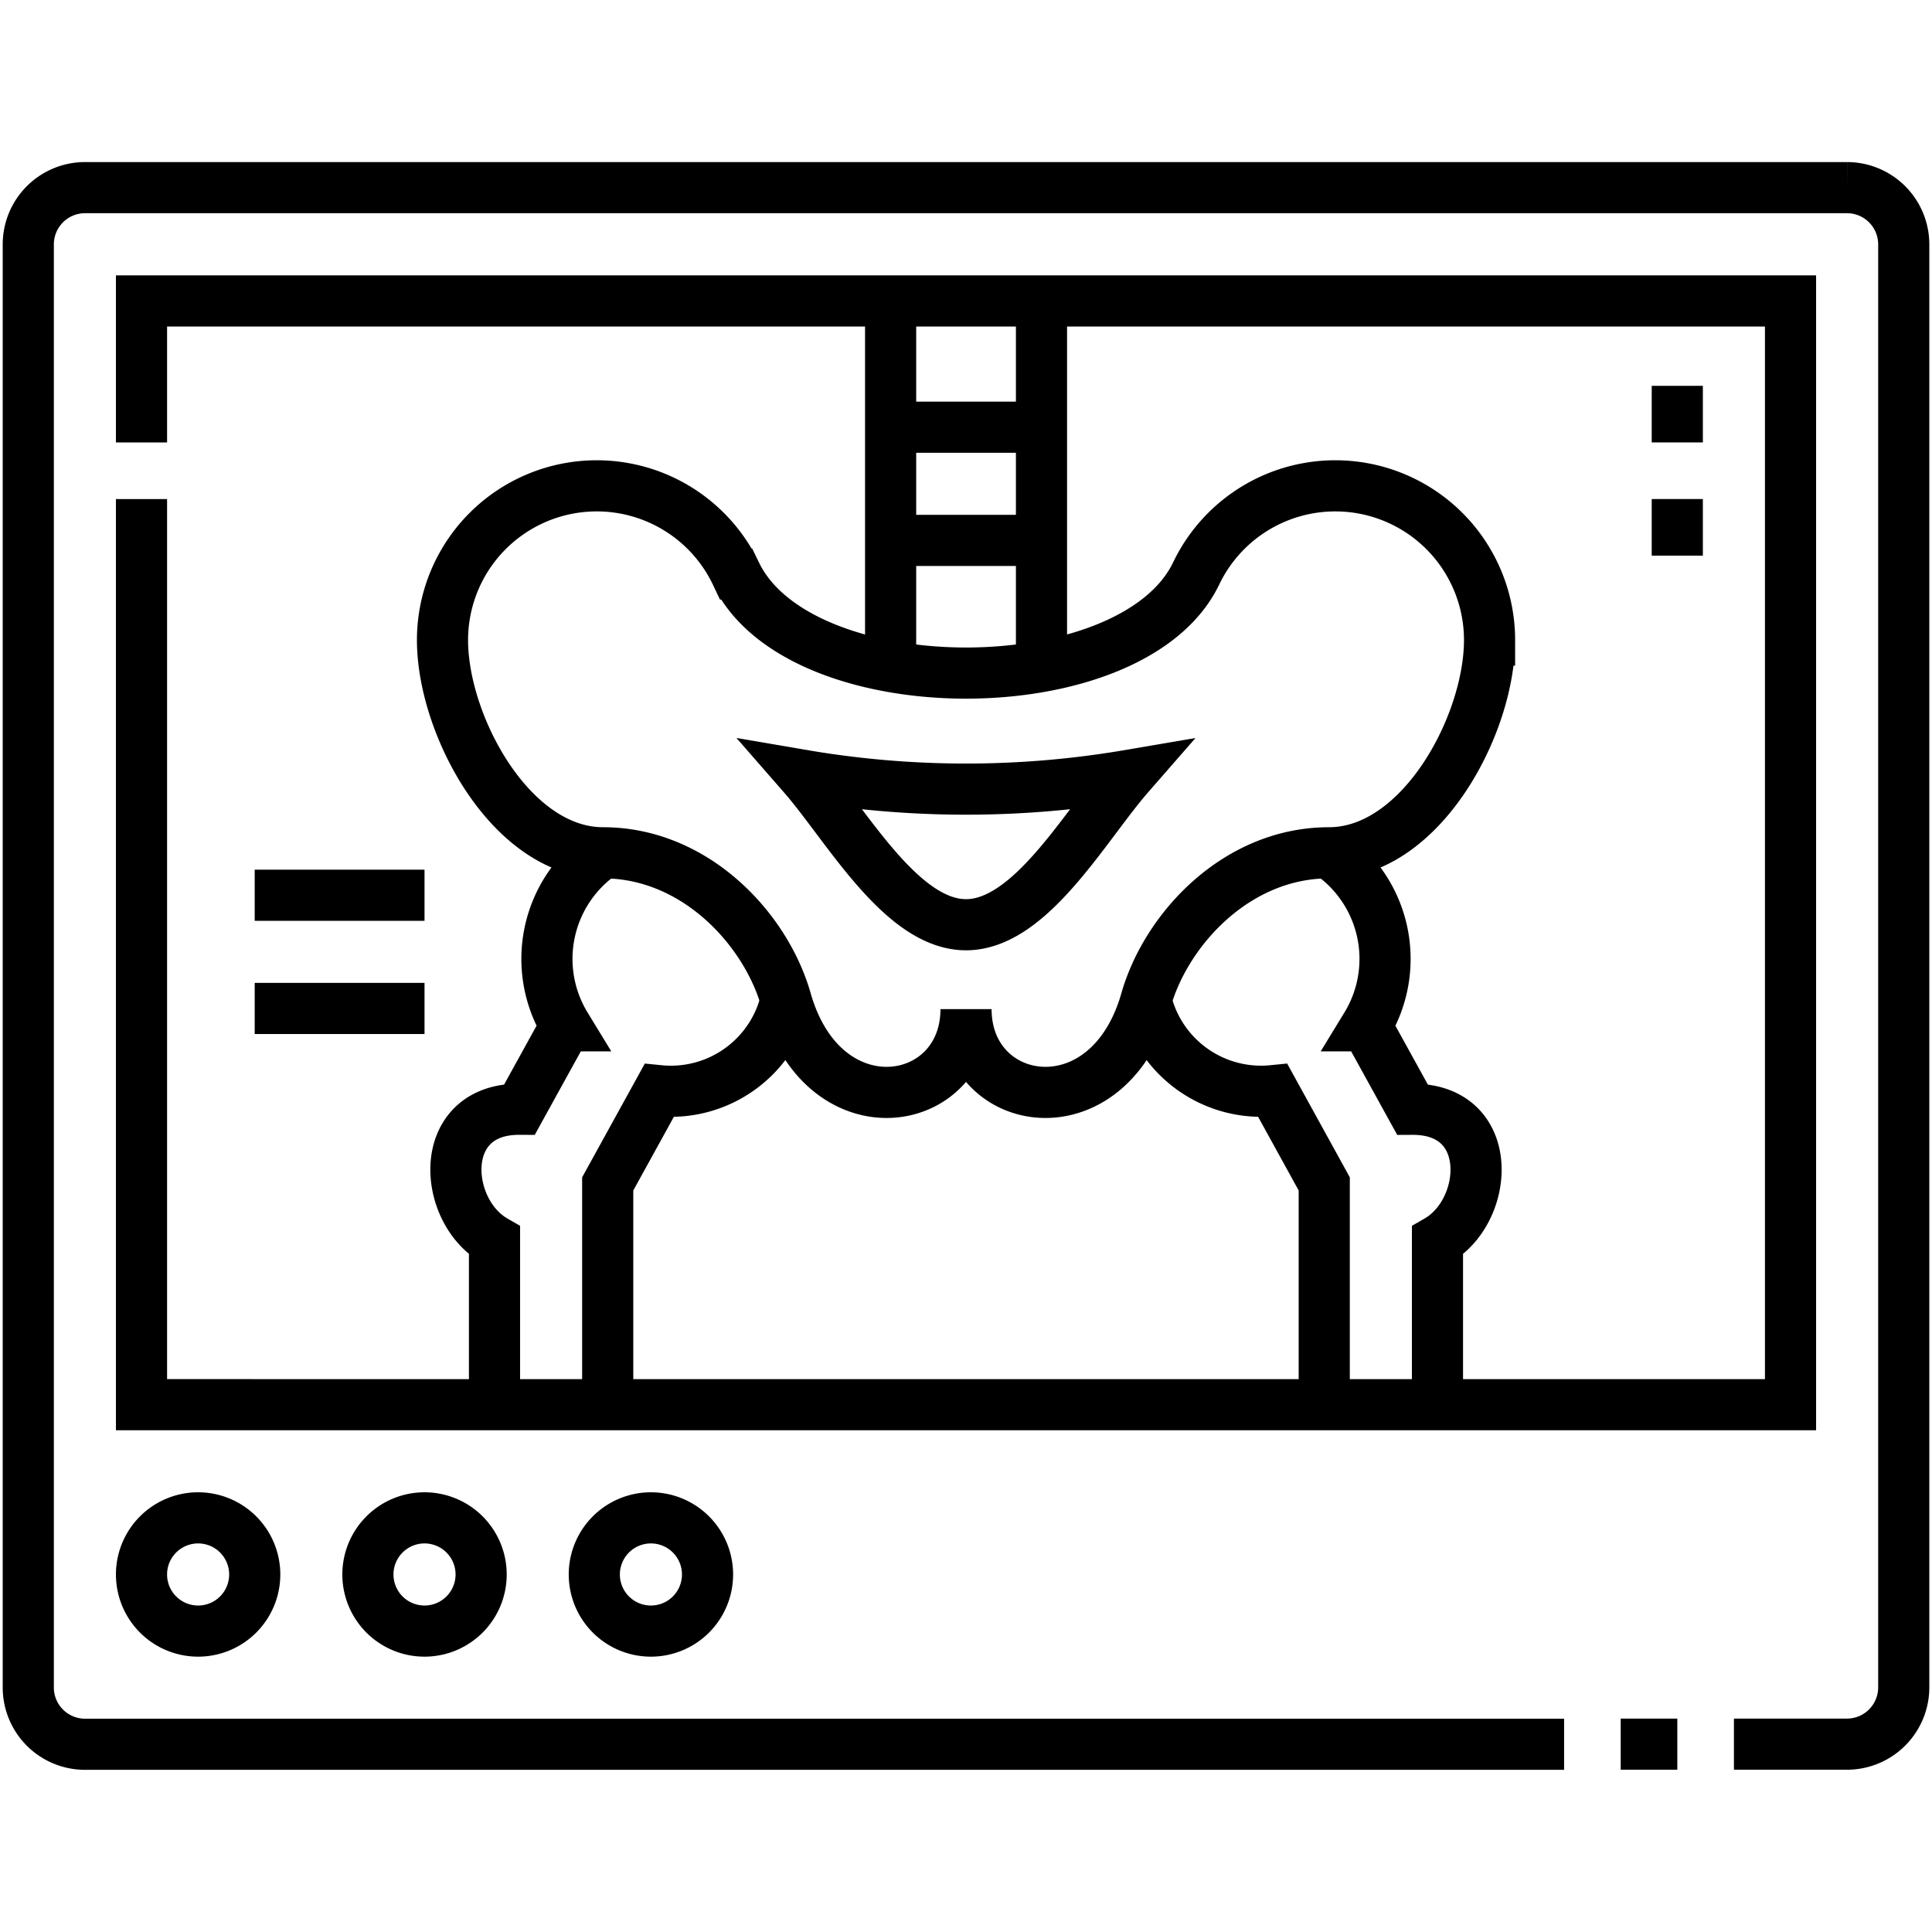
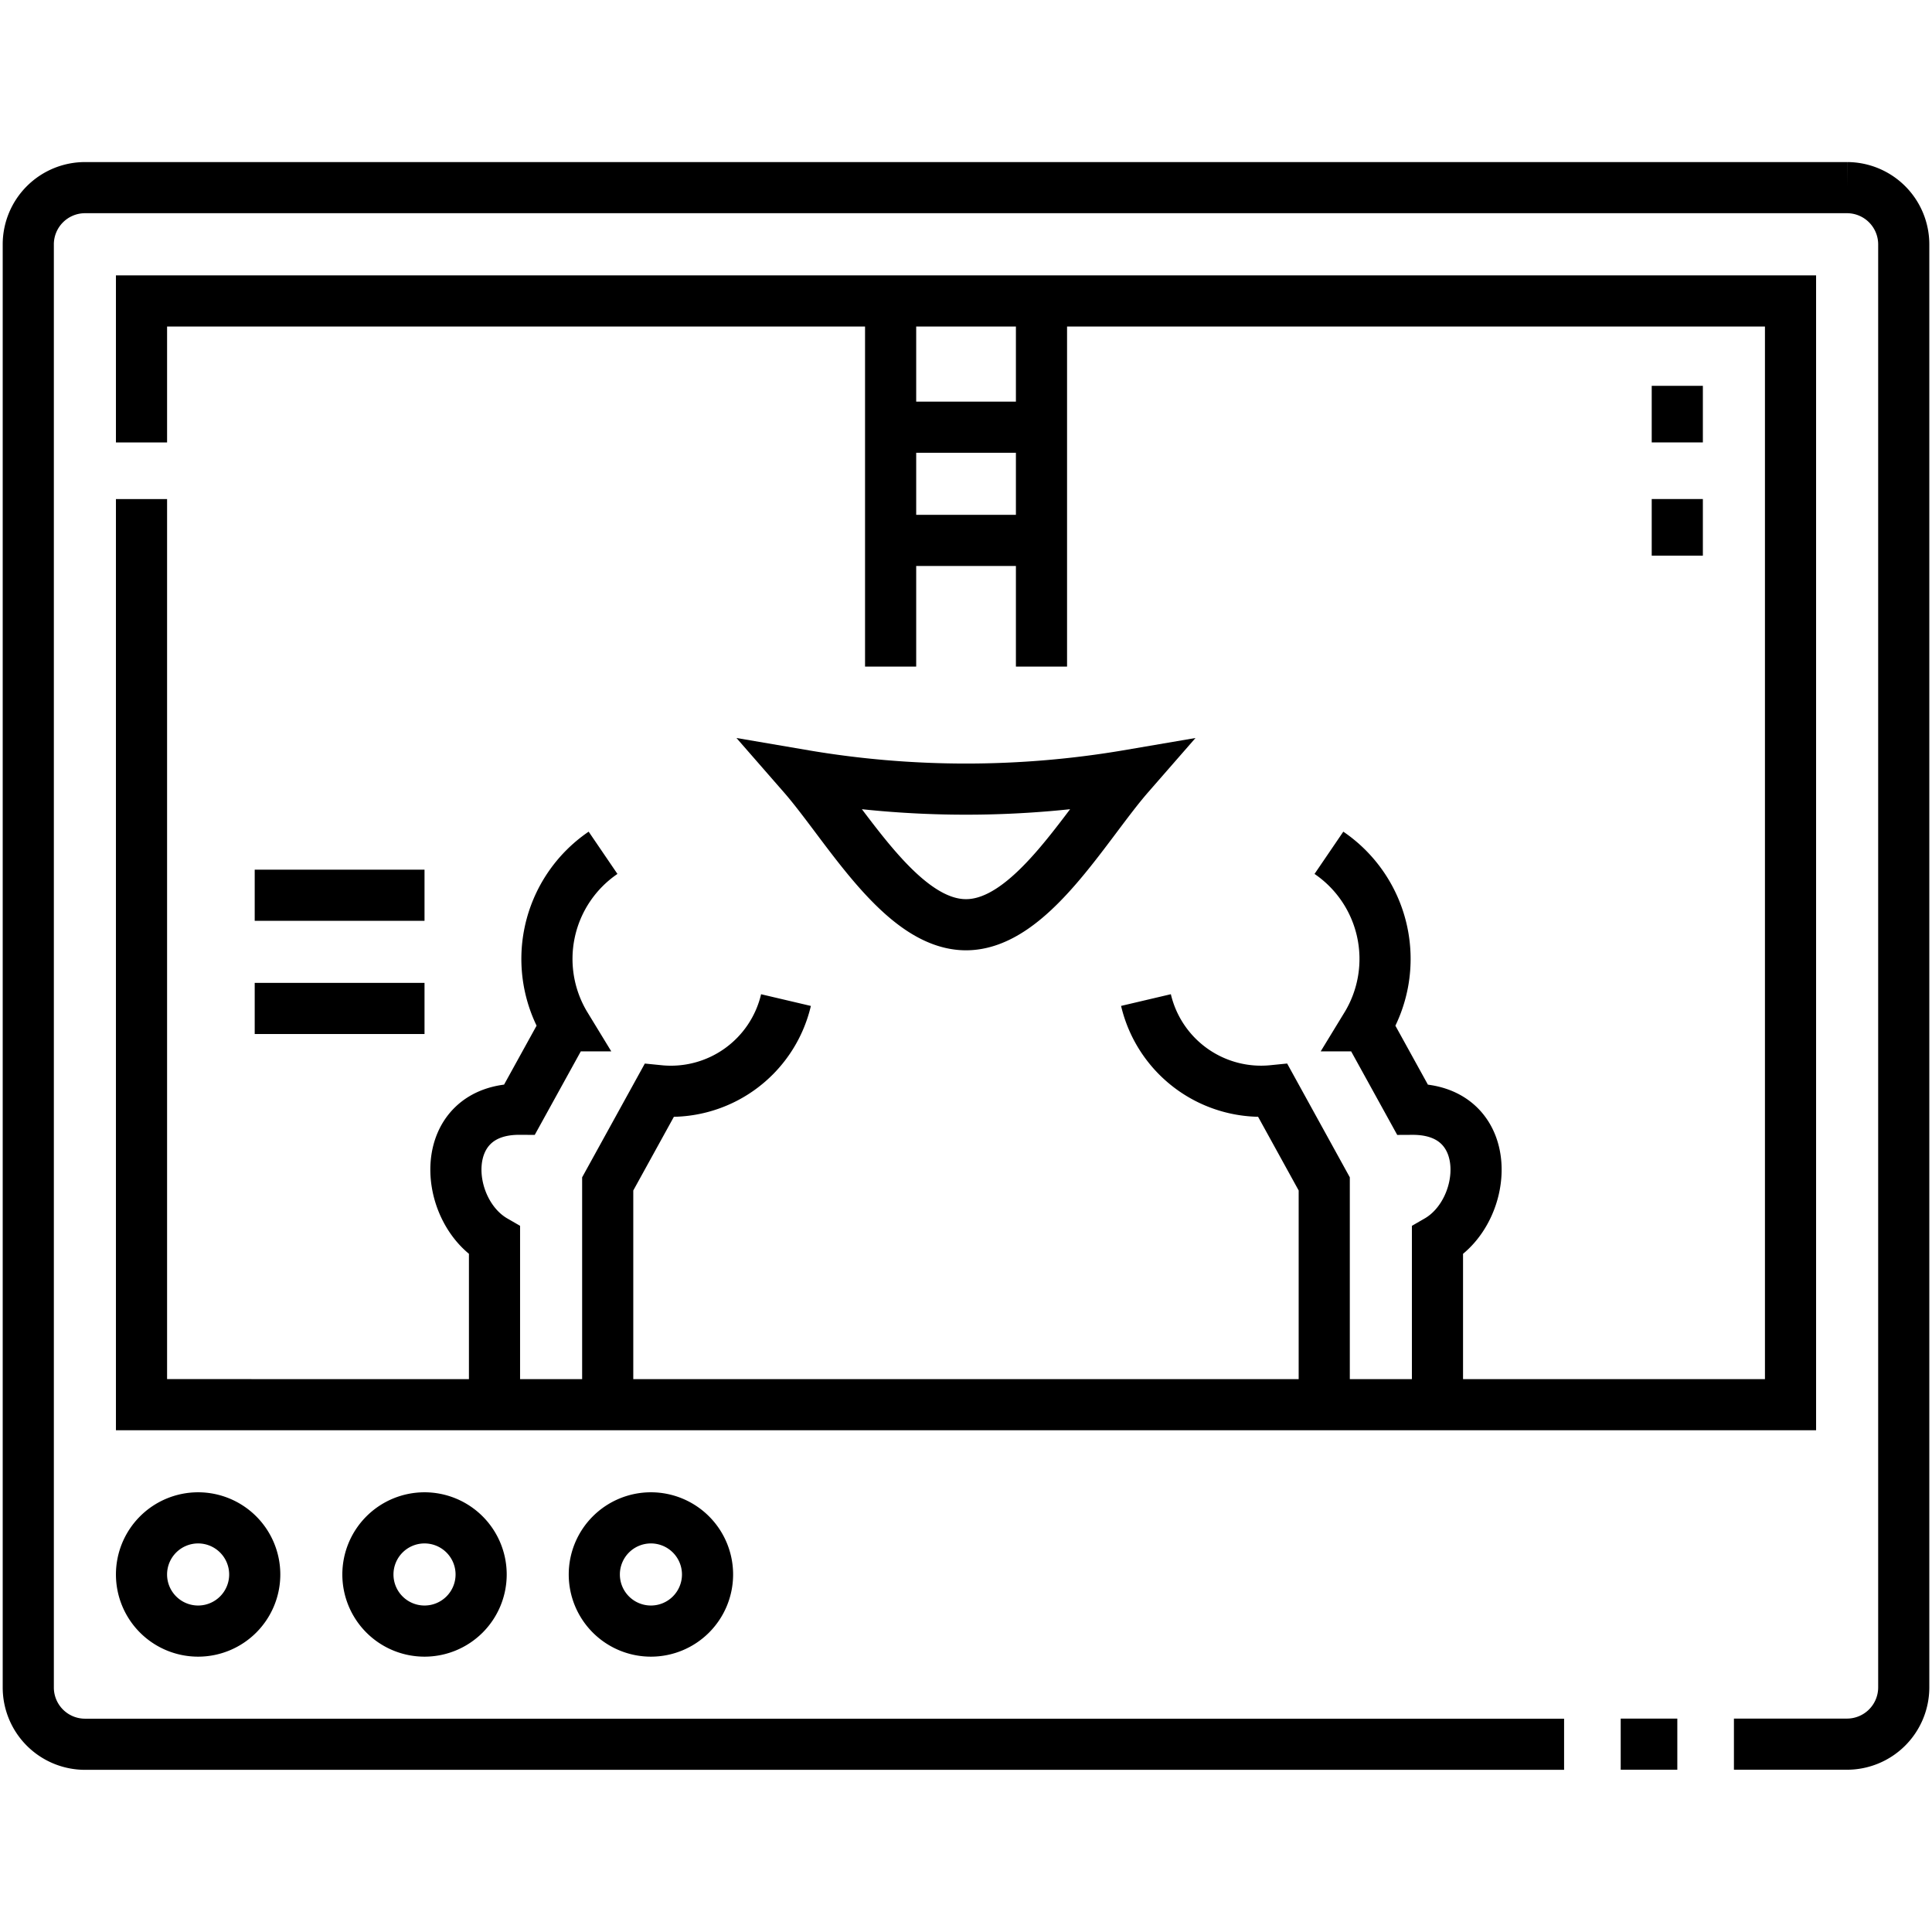
<svg xmlns="http://www.w3.org/2000/svg" width="75.556" height="75.556" viewBox="0 0 75.556 75.556">
  <defs>
    <clipPath id="clip-path">
      <path id="path21" d="M0-682.665H75.556v75.556H0Z" transform="translate(0 682.665)" />
    </clipPath>
  </defs>
  <g id="g15" transform="translate(0 682.665)">
    <g id="g17" transform="translate(0 -682.665)">
      <g id="g19" clip-path="url(#clip-path)">
        <g id="g25" transform="translate(1.107 7.342)">
          <path id="path27" d="M-482.607-489.124h-57.848a2.22,2.22,0,0,1-2.214-2.214v-56.445A2.22,2.22,0,0,1-540.454-550h68.916a2.22,2.22,0,0,1,2.214,2.213v56.445a2.221,2.221,0,0,1-2.214,2.214h-4.427m-2.214,0h-2.214" transform="translate(542.668 549.996)" fill="none" stroke="#000" stroke-miterlimit="22.926" stroke-width="2" />
        </g>
        <g id="g29" transform="translate(5.534 11.769)">
          <path id="path31" d="M0-62.252v35.417H64.489V-70H0v5.534" transform="translate(0 70)" fill="none" stroke="#000" stroke-miterlimit="22.926" stroke-width="2" />
        </g>
        <g id="g33" transform="translate(17.304 19)">
-           <path id="path35" d="M-280.56,0a6.033,6.033,0,0,0-5.452,3.448c-2.515,5.166-15.465,5.166-17.98,0A6.033,6.033,0,0,0-309.444,0a6.032,6.032,0,0,0-6.032,6.032c0,3.332,2.684,8.319,6.281,8.319s6.358,2.966,7.154,5.76c1.484,5.208,7.039,4.293,7.039.354,0,3.939,5.555,4.854,7.039-.354.8-2.794,3.557-5.76,7.154-5.76s6.281-4.987,6.281-8.319A6.032,6.032,0,0,0-280.56,0Z" transform="translate(315.477)" fill="none" stroke="#000" stroke-miterlimit="22.926" stroke-width="2" />
-         </g>
+           </g>
        <g id="g37" transform="translate(17.83 33.351)">
          <path id="path39" d="M-308.439-173.417v-6.417c2.041-1.178,2.287-5.153-.985-5.136l-1.8-3.264A5.021,5.021,0,0,0-312.684-195m-32.632,21.582v-6.417c-2.041-1.178-2.287-5.153.985-5.136l1.8-3.264A5.021,5.021,0,0,1-341.071-195m7.154,5.76a4.624,4.624,0,0,1-4.963,3.543l-2.009,3.646v8.632m21.05-15.822a4.624,4.624,0,0,0,4.964,3.543l2.008,3.646v8.632" transform="translate(346.825 195)" fill="none" stroke="#000" stroke-miterlimit="22.926" stroke-width="2" />
        </g>
        <g id="g41" transform="translate(34.827 11.769)">
          <path id="path43" d="M-47.43,0V14.3m-5.9-9.362h5.9m-5.9,4.427h5.9m-5.9,4.935V0" transform="translate(53.333)" fill="none" stroke="#000" stroke-miterlimit="22.926" stroke-width="2" />
        </g>
        <g id="g45" transform="translate(65.595 15.089)">
          <path id="path47" d="M0-53.359v-2.214m0-2.214V-60" transform="translate(0 60)" fill="none" stroke="#000" stroke-miterlimit="2.613" stroke-width="2" />
        </g>
        <g id="g49" transform="translate(31.403 30.32)">
          <path id="path51" d="M0,0A37.864,37.864,0,0,0,12.75,0C11.029,1.972,8.9,5.844,6.375,5.844S1.722,1.972,0,0Z" fill="none" stroke="#000" stroke-miterlimit="22.926" stroke-width="2" />
        </g>
        <g id="g53" transform="translate(9.961 35.011)">
          <path id="path55" d="M0-35.573H6.641M0-40H6.641" transform="translate(0 40)" fill="none" stroke="#000" stroke-miterlimit="2.613" stroke-width="2" />
        </g>
        <g id="g57" transform="translate(5.534 59.36)">
          <path id="path59" d="M-88.932,0a2.214,2.214,0,0,1,2.214,2.214,2.214,2.214,0,0,1-2.214,2.214,2.214,2.214,0,0,1-2.214-2.214A2.214,2.214,0,0,1-88.932,0Zm8.854,0a2.214,2.214,0,0,1,2.214,2.214,2.214,2.214,0,0,1-2.214,2.214,2.214,2.214,0,0,1-2.214-2.214A2.214,2.214,0,0,1-80.078,0ZM-97.786,0a2.214,2.214,0,0,1,2.214,2.214,2.214,2.214,0,0,1-2.214,2.214A2.214,2.214,0,0,1-100,2.214,2.214,2.214,0,0,1-97.786,0Z" transform="translate(100)" fill="none" stroke="#000" stroke-miterlimit="22.926" stroke-width="2" />
        </g>
      </g>
    </g>
  </g>
</svg>